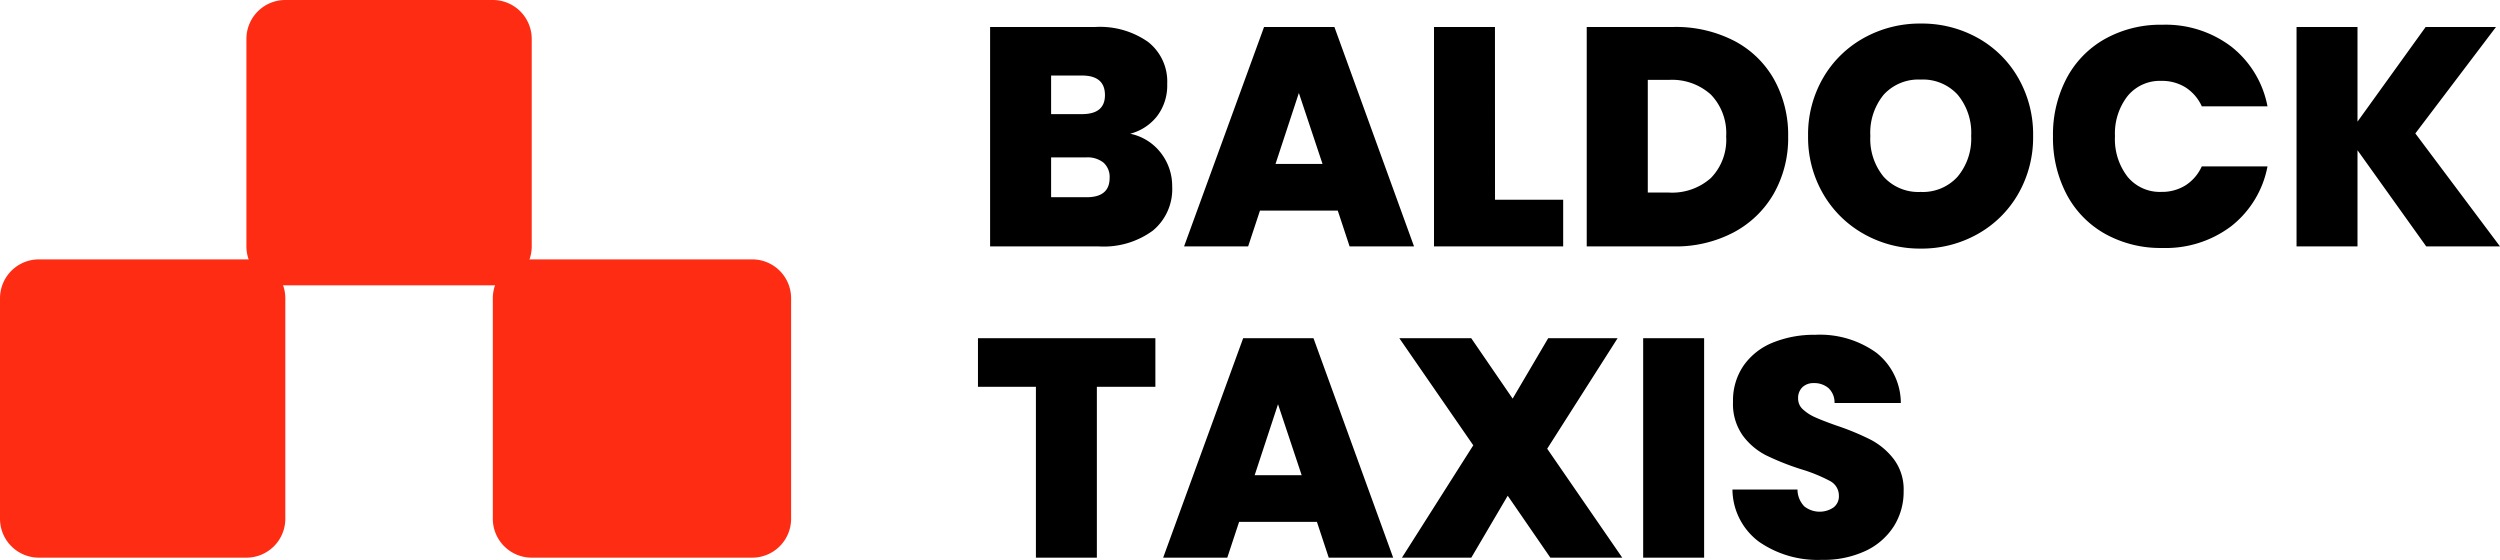
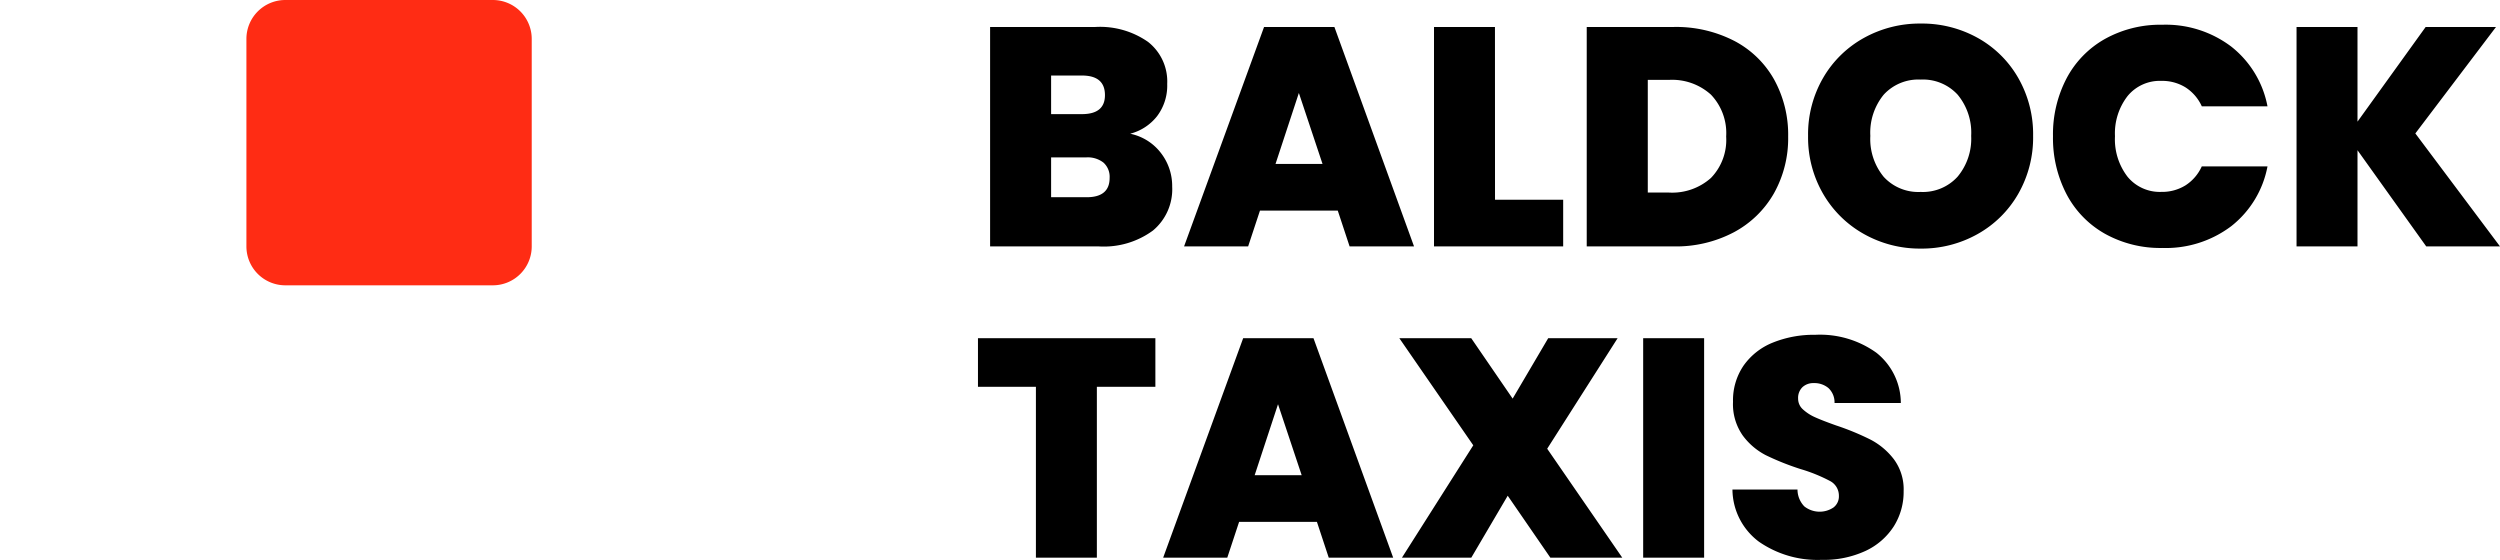
<svg xmlns="http://www.w3.org/2000/svg" width="192.768" height="43.168" viewBox="0 0 192.768 43.168">
  <g id="Group_519" data-name="Group 519" transform="translate(-140 -72.916)">
    <path id="BALDOCK_TAXIS" data-name="BALDOCK TAXIS" d="M12.144-8.688a3.985,3.985,0,0,1,2.364,1.476,4.159,4.159,0,0,1,.876,2.6A4.142,4.142,0,0,1,13.9-1.224,6.4,6.4,0,0,1,9.72,0H1.344V-16.92H9.456a6.456,6.456,0,0,1,4.068,1.152A3.874,3.874,0,0,1,15-12.528a3.906,3.906,0,0,1-.78,2.484A3.874,3.874,0,0,1,12.144-8.688ZM6.048-10.2H8.424q1.776,0,1.776-1.464,0-1.512-1.776-1.512H6.048ZM8.784-3.792q1.776,0,1.776-1.488a1.476,1.476,0,0,0-.468-1.176A1.965,1.965,0,0,0,8.76-6.864H6.048v3.072ZM28.152-2.76h-6L21.24,0H16.3l6.168-16.92h5.424L34.032,0H29.064Zm-1.176-3.6-1.824-5.472-1.8,5.472Zm13.3,2.76h5.256V0h-9.96V-16.92h4.7ZM54.048-16.92a9.78,9.78,0,0,1,4.668,1.068A7.5,7.5,0,0,1,61.8-12.864a8.8,8.8,0,0,1,1.08,4.392A8.678,8.678,0,0,1,61.788-4.1a7.741,7.741,0,0,1-3.1,3.012A9.553,9.553,0,0,1,54.048,0h-6.7V-16.92Zm-.36,12.768a4.487,4.487,0,0,0,3.24-1.128A4.215,4.215,0,0,0,58.1-8.472,4.288,4.288,0,0,0,56.928-11.7a4.459,4.459,0,0,0-3.24-1.14H52.056v8.688ZM73.1.168A8.785,8.785,0,0,1,68.736-.948a8.317,8.317,0,0,1-3.156-3.1A8.665,8.665,0,0,1,64.416-8.52,8.665,8.665,0,0,1,65.58-13a8.228,8.228,0,0,1,3.156-3.084,8.86,8.86,0,0,1,4.368-1.1,8.841,8.841,0,0,1,4.38,1.1A8.166,8.166,0,0,1,80.616-13,8.735,8.735,0,0,1,81.768-8.52a8.735,8.735,0,0,1-1.152,4.476,8.229,8.229,0,0,1-3.144,3.1A8.785,8.785,0,0,1,73.1.168Zm0-4.368a3.609,3.609,0,0,0,2.844-1.176A4.562,4.562,0,0,0,76.992-8.52a4.589,4.589,0,0,0-1.044-3.18A3.627,3.627,0,0,0,73.1-12.864,3.619,3.619,0,0,0,70.248-11.7a4.623,4.623,0,0,0-1.032,3.18,4.586,4.586,0,0,0,1.032,3.156A3.619,3.619,0,0,0,73.1-4.2ZM83.3-8.5a9.307,9.307,0,0,1,1.044-4.452A7.5,7.5,0,0,1,87.312-16a8.775,8.775,0,0,1,4.416-1.092A8.375,8.375,0,0,1,97.056-15.4a7.674,7.674,0,0,1,2.784,4.6H94.776a3.391,3.391,0,0,0-1.26-1.464,3.428,3.428,0,0,0-1.86-.5,3.219,3.219,0,0,0-2.6,1.164A4.693,4.693,0,0,0,88.08-8.5a4.732,4.732,0,0,0,.972,3.132,3.219,3.219,0,0,0,2.6,1.164,3.428,3.428,0,0,0,1.86-.5,3.391,3.391,0,0,0,1.26-1.464H99.84a7.674,7.674,0,0,1-2.784,4.6A8.375,8.375,0,0,1,91.728.12,8.775,8.775,0,0,1,87.312-.972,7.5,7.5,0,0,1,84.348-4.02,9.359,9.359,0,0,1,83.3-8.5ZM112.08,0l-5.3-7.416V0h-4.7V-16.92h4.7v7.3l5.256-7.3h5.424L111.24-8.712,117.768,0ZM14.088,7.08v3.744H9.576V24h-4.7V10.824H.408V7.08ZM26.544,21.24h-6L19.632,24H14.688L20.856,7.08H26.28L32.424,24H27.456Zm-1.176-3.6-1.824-5.472-1.8,5.472ZM44.544,24l-3.288-4.776L38.448,24H33.1l5.5-8.664L32.9,7.08h5.544l3.192,4.656L44.376,7.08h5.352L44.3,15.6,50.088,24ZM56.4,7.08V24H51.7V7.08Zm9.072,17.088a7.933,7.933,0,0,1-4.848-1.4,5.073,5.073,0,0,1-2.04-4.02H63.6a1.872,1.872,0,0,0,.528,1.3,1.91,1.91,0,0,0,2.244.084,1.073,1.073,0,0,0,.42-.9,1.273,1.273,0,0,0-.7-1.152,12.266,12.266,0,0,0-2.256-.912,20.317,20.317,0,0,1-2.676-1.068,5.133,5.133,0,0,1-1.776-1.512,4.193,4.193,0,0,1-.756-2.6,4.747,4.747,0,0,1,.816-2.8A5.049,5.049,0,0,1,61.7,7.416a8.419,8.419,0,0,1,3.264-.6A7.448,7.448,0,0,1,69.684,8.2a4.964,4.964,0,0,1,1.884,3.876H66.456a1.507,1.507,0,0,0-.468-1.152,1.68,1.68,0,0,0-1.14-.384,1.219,1.219,0,0,0-.864.312,1.152,1.152,0,0,0-.336.888,1.1,1.1,0,0,0,.372.828,3.415,3.415,0,0,0,.924.6q.552.252,1.632.636a20.052,20.052,0,0,1,2.652,1.092,5.418,5.418,0,0,1,1.8,1.512,3.887,3.887,0,0,1,.756,2.46,4.981,4.981,0,0,1-.756,2.712,5.191,5.191,0,0,1-2.184,1.9A7.619,7.619,0,0,1,65.472,24.168Z" transform="translate(215 91.916)" />
    <path id="Rectangle_11" data-name="Rectangle 11" d="M3,0H19a3,3,0,0,1,3,3V19a3,3,0,0,1-3,3H3a3,3,0,0,1-3-3V3A3,3,0,0,1,3,0Z" transform="translate(159 72.916)" fill="#ff2c14" />
-     <path id="Rectangle_12" data-name="Rectangle 12" d="M3,0H20a3,3,0,0,1,3,3V20a3,3,0,0,1-3,3H3a3,3,0,0,1-3-3V3A3,3,0,0,1,3,0Z" transform="translate(178 92.916)" fill="#ff2c14" />
-     <path id="Rectangle_13" data-name="Rectangle 13" d="M3,0H19a3,3,0,0,1,3,3V20a3,3,0,0,1-3,3H3a3,3,0,0,1-3-3V3A3,3,0,0,1,3,0Z" transform="translate(140 92.916)" fill="#ff2c14" />
  </g>
</svg>